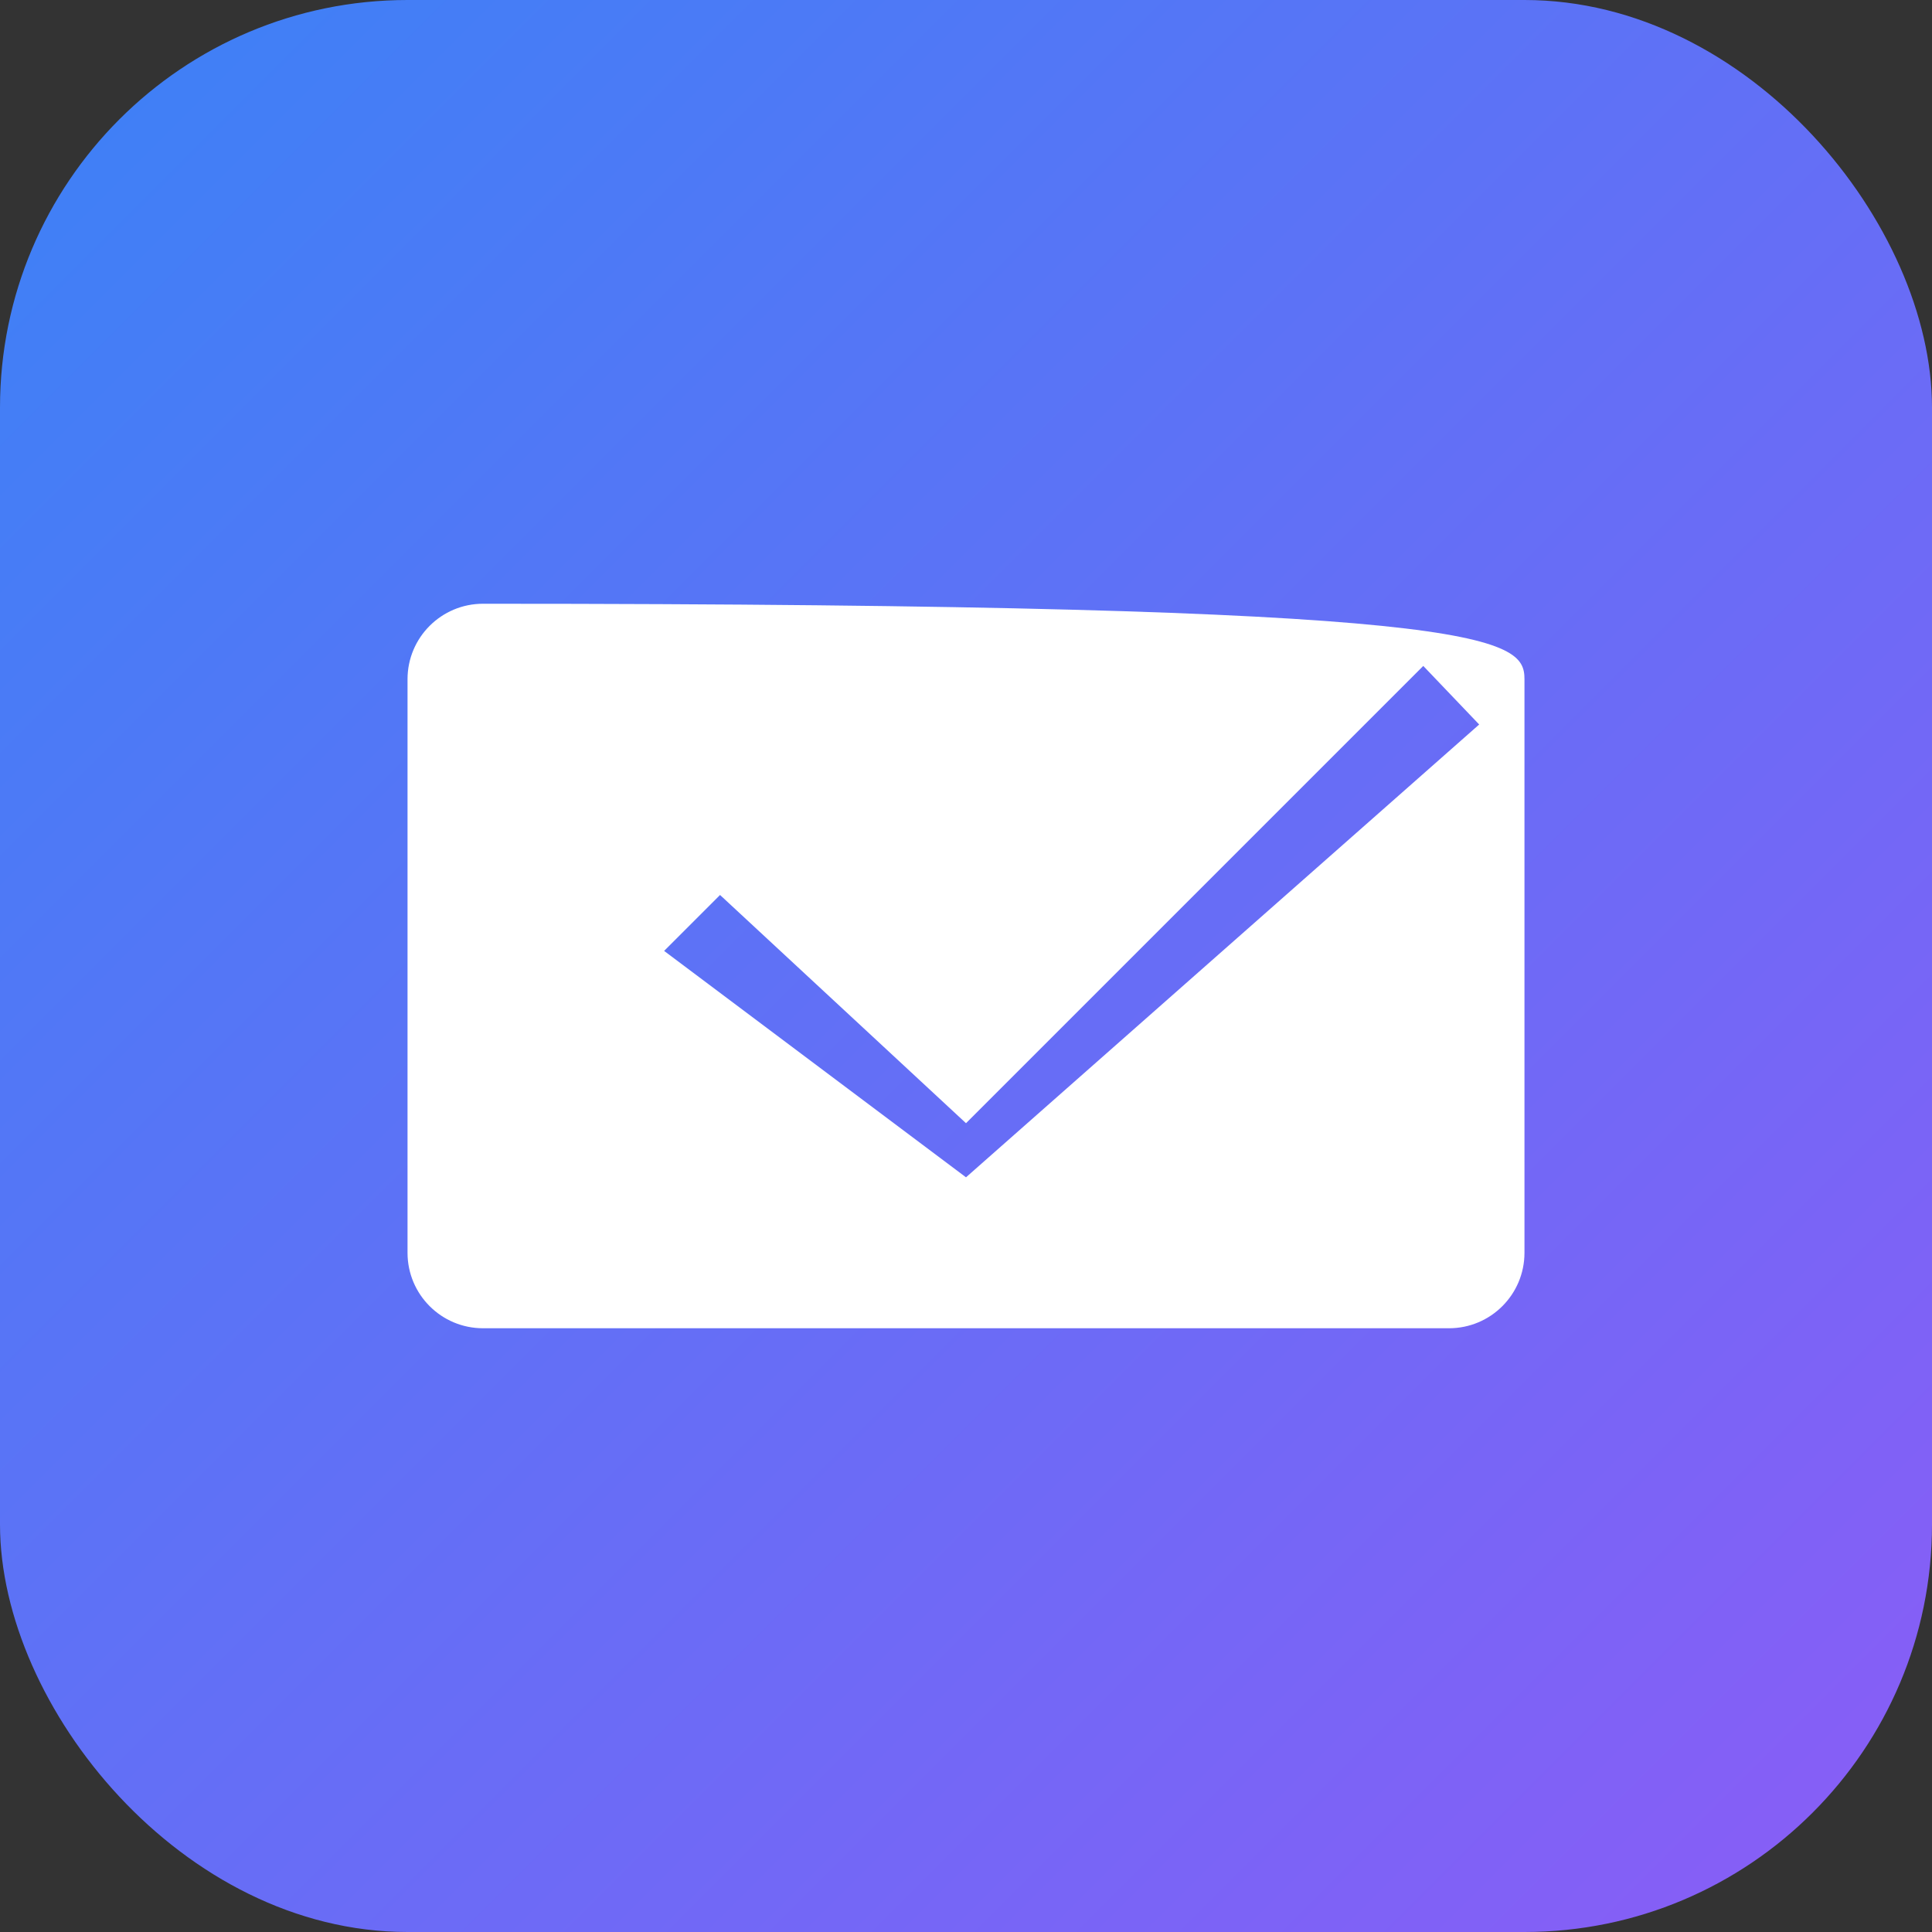
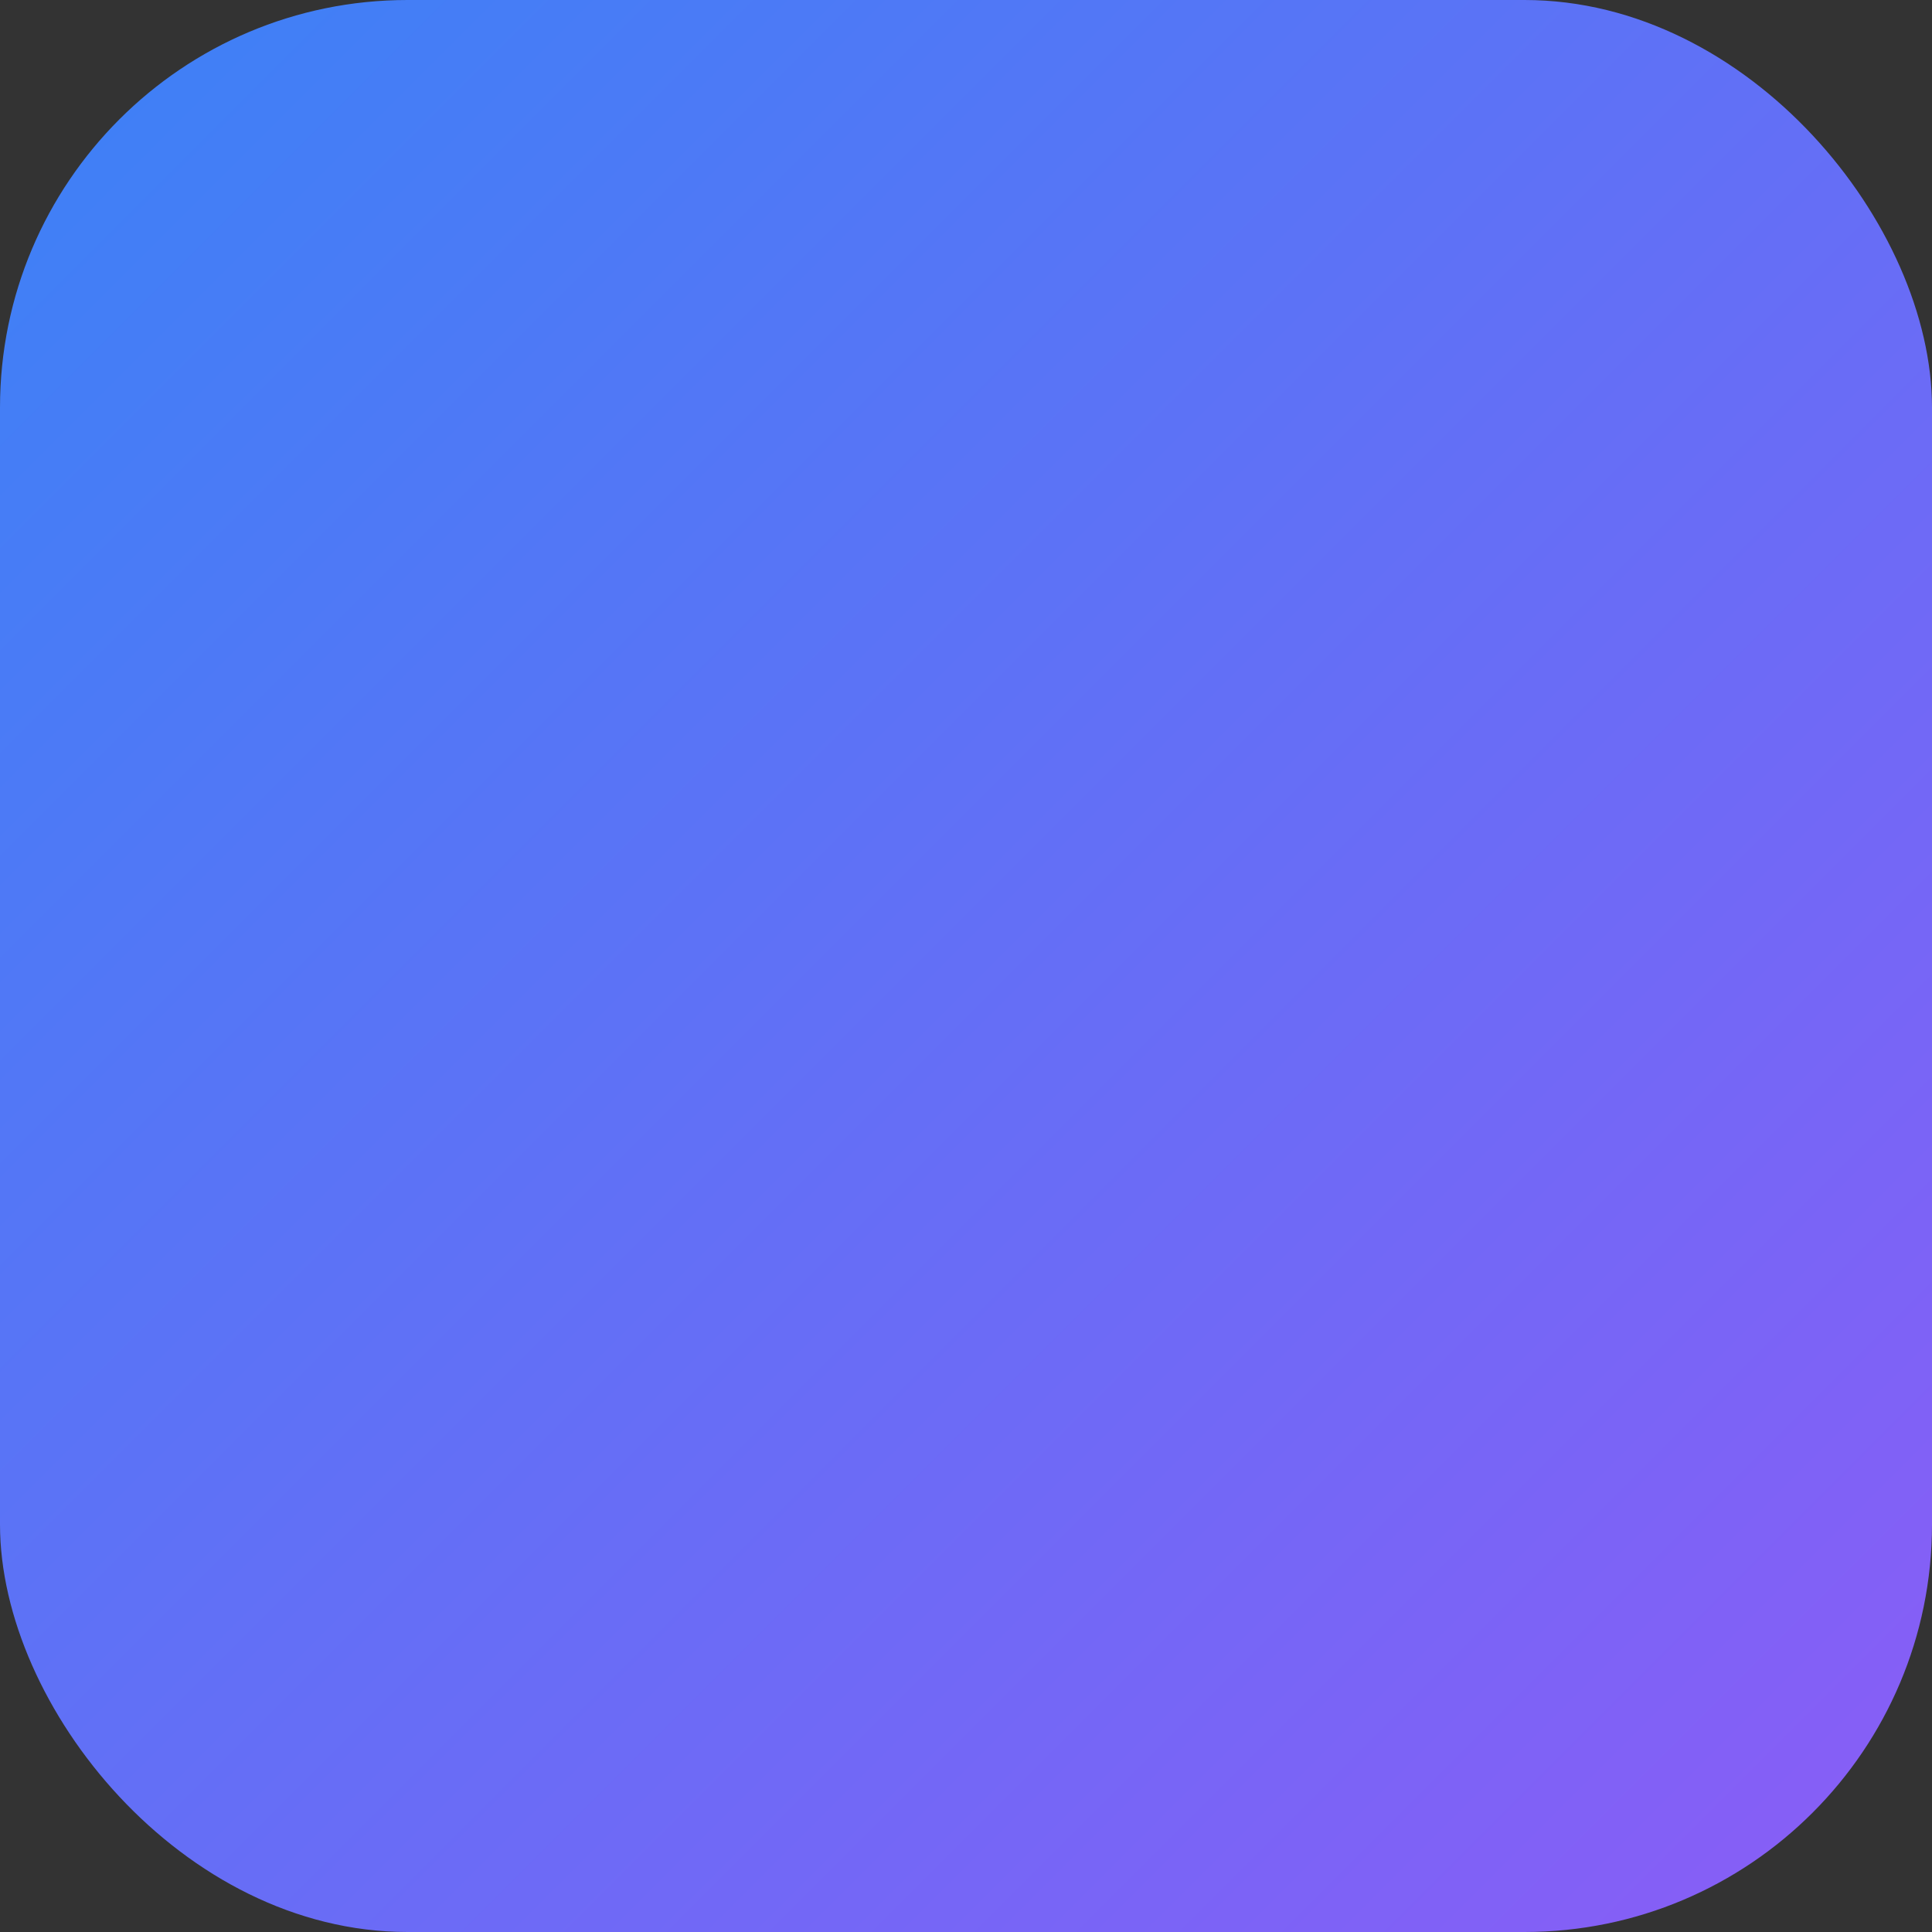
<svg xmlns="http://www.w3.org/2000/svg" width="512" height="512" viewBox="0 0 512 512" fill="none">
  <rect x="0" y="0" width="512" height="512" fill="#333333" stroke="none" />
  <defs>
    <linearGradient id="gradient" x1="0%" y1="0%" x2="100%" y2="100%">
      <stop offset="0%" style="stop-color:#3B82F6" />
      <stop offset="100%" style="stop-color:#8B5CF6" />
    </linearGradient>
  </defs>
  <rect width="512" height="512" rx="108" fill="url(#gradient)" />
-   <path d="M384 160H128C116.954 160 108 168.954 108 180V332C108 343.046 116.954 352 128 352H384C395.046 352 404 343.046 404 332V180C404 168.954 395.046 160 128 160ZM256 312L176 252L190.82 237.18L256 297.66L377.18 176.48L392 192L256 312Z" fill="white" />
</svg>